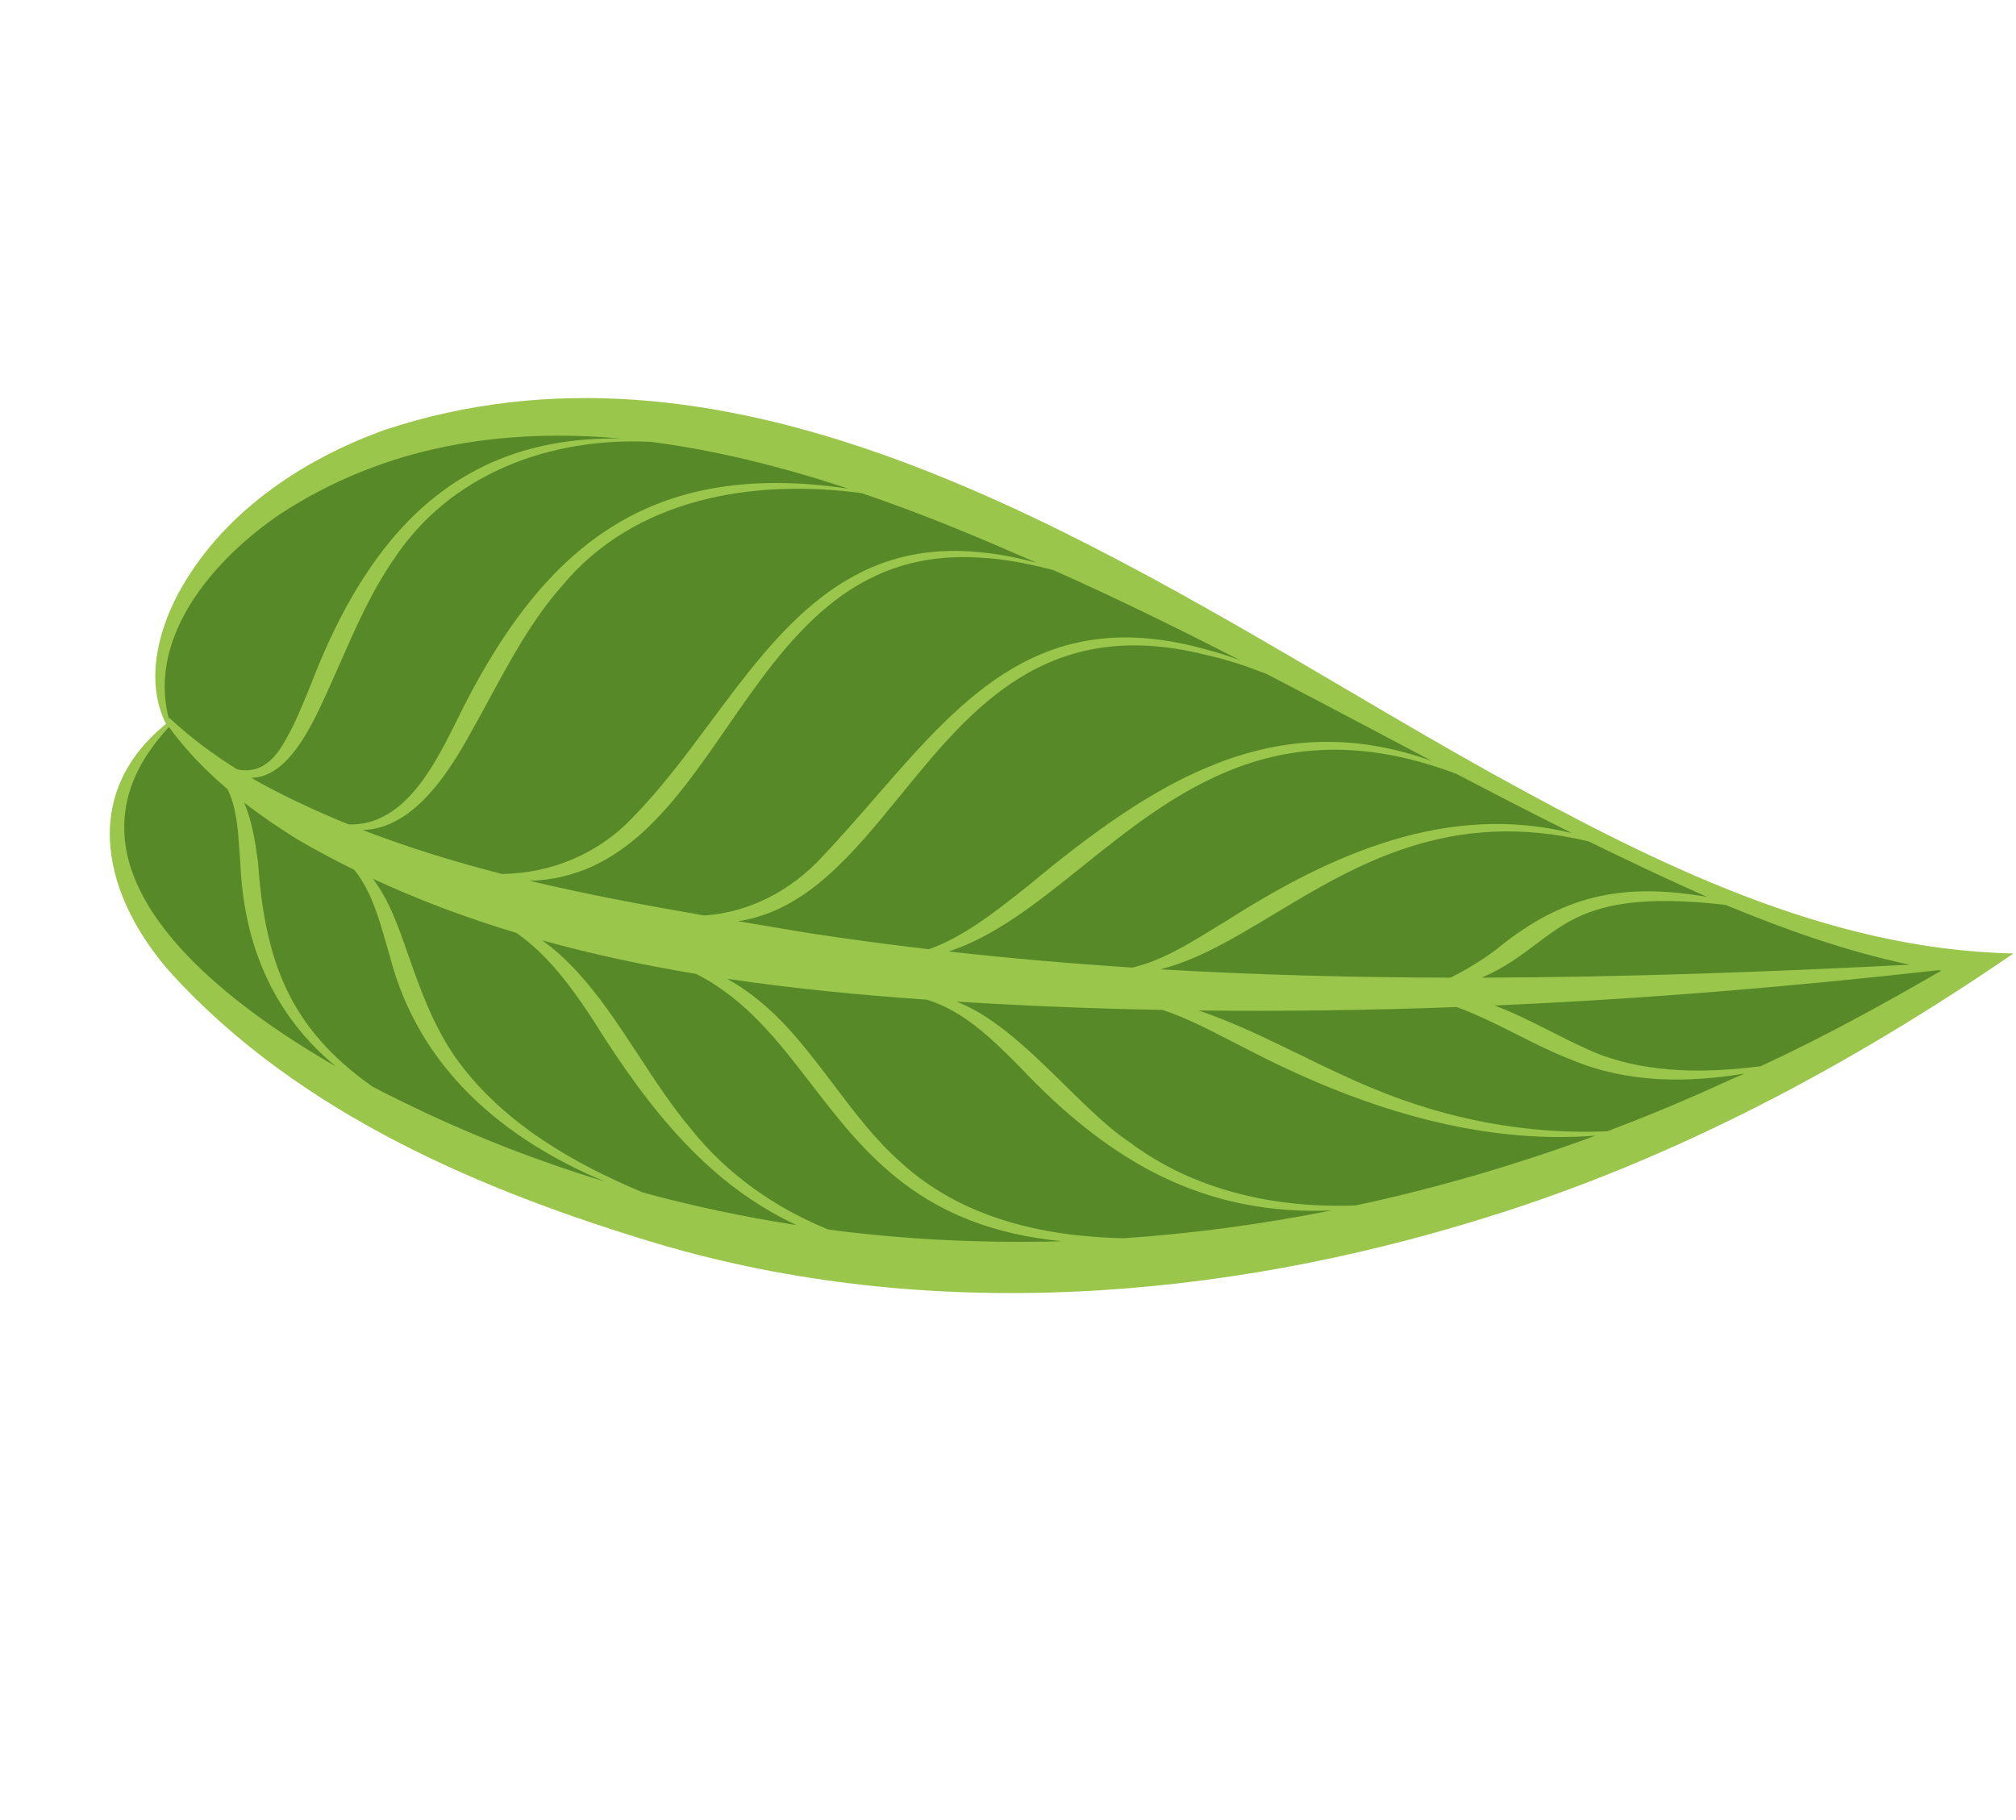
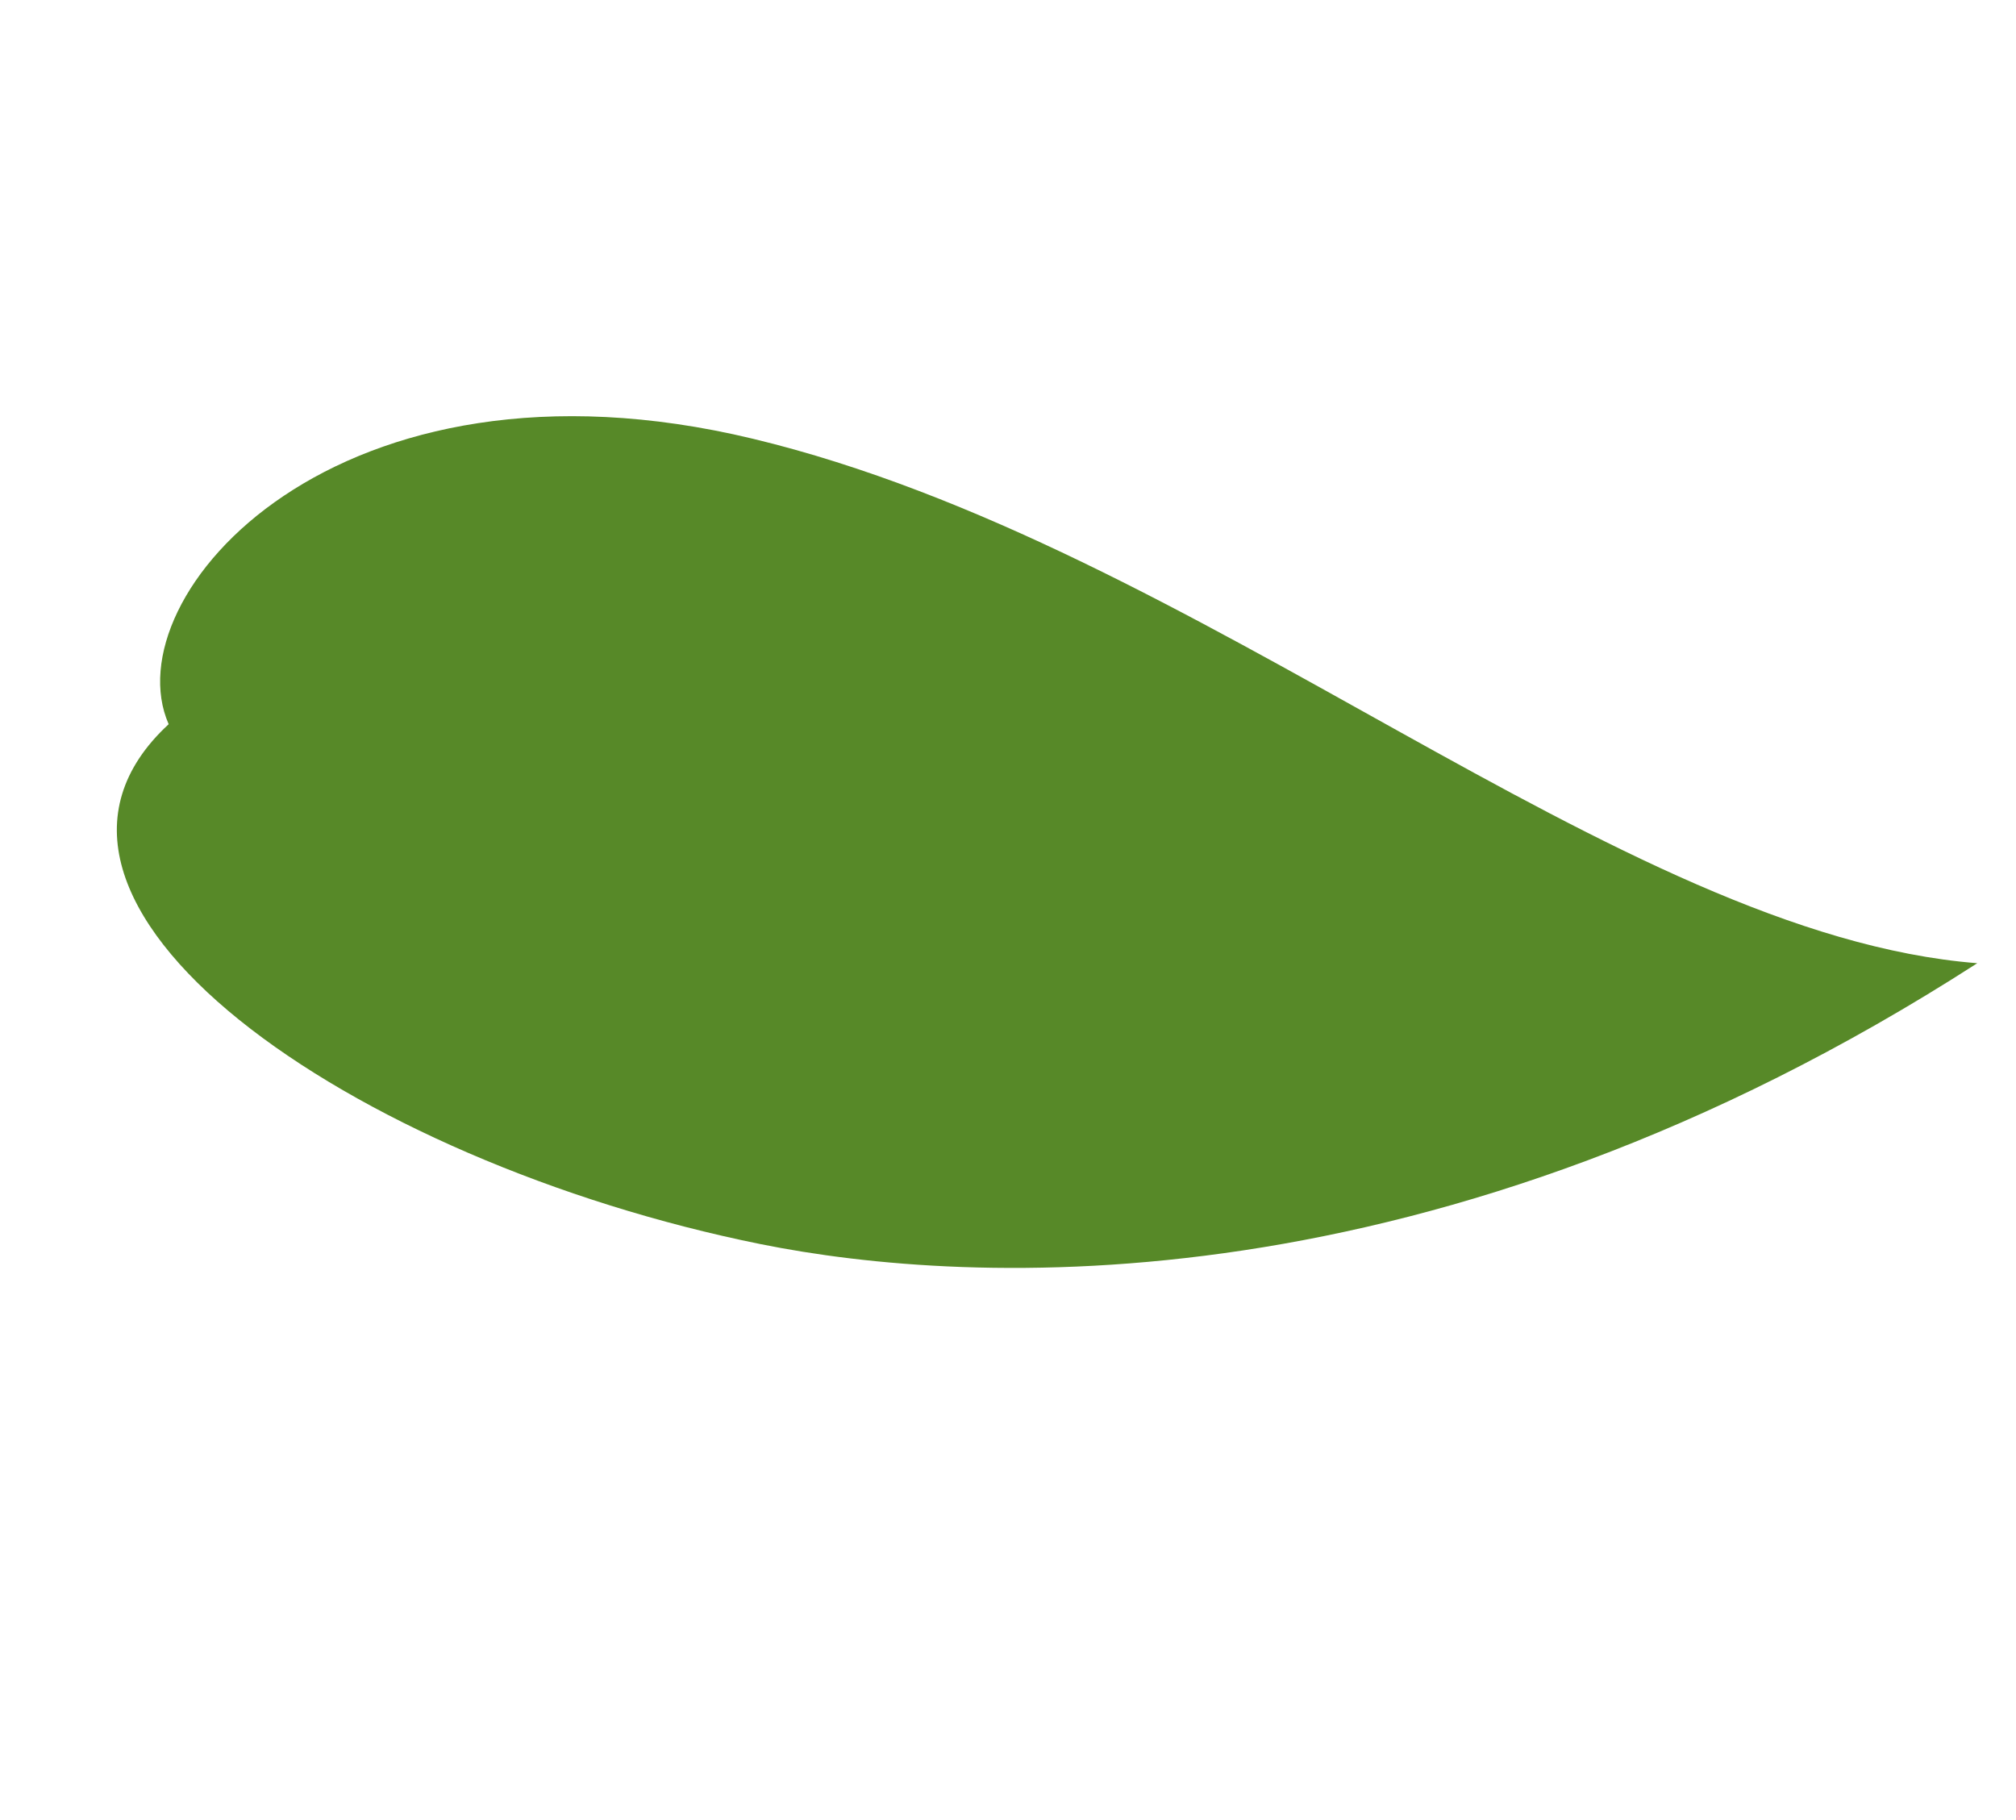
<svg xmlns="http://www.w3.org/2000/svg" width="401" height="362" viewBox="0 0 401 362" fill="none">
  <path d="M33.538 144.028C22.39 118.533 67.029 67.388 149.741 87.271C238.654 108.64 321.627 185.967 393.297 191.595C285.418 261.074 192.613 255.798 151.323 247.48C69.933 231.05 -4.69 179.405 33.544 144.058L33.538 144.028Z" fill="#578928" />
-   <path fill-rule="evenodd" clip-rule="evenodd" d="M34.269 193.855C20.73 178.801 15.424 158.225 33.022 144.002C28.96 135.874 31.261 126.055 35.293 118.357C43.804 102.359 59.746 91.546 76.522 85.514C142.736 63.596 209.571 102.884 267.847 137.141C277.791 142.986 287.485 148.685 296.884 153.908C328.908 171.581 363.317 188.909 400.501 189.655C368.24 211.749 333.31 230.52 295.593 242.183C242.766 258.693 184.451 263.288 130.752 247.369C95.447 236.771 59.627 221.457 34.269 193.855ZM33.602 144.612C36.933 149.206 40.917 153.295 45.267 156.983C47.042 160.666 47.329 164.89 47.613 169.079L47.614 169.084C47.676 170.006 47.739 170.927 47.817 171.84C48.541 188.827 54.97 202.397 66.849 212.162C40.465 196.987 9.006 171.037 33.602 144.612ZM74.1 216.146C58.333 205.01 52.746 192.356 51.325 171.498L51.296 171.293C50.764 167.556 50.156 163.282 48.537 159.632C51.919 162.254 55.468 164.665 59.062 166.909C62.804 169.092 66.609 171.127 70.468 173.024C73.747 177.075 75.244 182.26 76.73 187.41C76.993 188.32 77.255 189.228 77.527 190.129C83.266 212.524 100.192 226.609 120.324 235.032C107.45 231.122 94.77 226.219 82.372 220.268C79.834 219.069 77.042 217.689 74.1 216.146ZM127.904 237.213C113.928 231.366 100.254 223.434 91.207 211.185C86.341 204.579 83.62 196.887 80.89 189.06C79.252 184.352 77.353 178.953 74.166 174.792C83.423 179.095 92.977 182.639 102.734 185.572C108.991 189.954 113.63 196.292 117.849 202.704C129.549 221.482 141.398 235.757 158.422 243.678C148.168 242.102 137.982 239.955 127.904 237.213ZM164.787 244.583C154.215 240.282 144.692 233.646 137.46 224.587C133.647 220.049 130.398 215.086 127.119 210.079C125.063 206.939 122.994 203.781 120.769 200.699C117.191 195.742 112.953 190.696 107.856 187.051C117.9 189.835 128.139 192.007 138.474 193.724C148.354 198.753 154.73 207.03 161.326 215.593C172.053 229.52 183.363 244.202 211.271 246.897C195.734 247.337 180.194 246.595 164.787 244.583ZM223.495 246.307C207.408 245.964 191.283 242.263 179.242 231.267C174.133 226.765 170.035 221.342 165.871 215.832C163.644 212.885 161.398 209.913 158.969 207.044C154.976 202.244 150.167 197.751 144.615 194.69C157.815 196.655 171.137 197.933 184.375 198.85C191.715 201.128 197.297 206.637 202.698 212.059C220.801 231.32 239.688 241.837 264.858 240.771C251.167 243.5 237.347 245.366 223.495 246.307ZM269.632 239.784C253.723 240.374 237.519 236.844 224.678 227.195C220.697 224.583 216.433 220.394 211.953 215.992C205.146 209.303 197.839 202.124 190.26 199.236C195.43 199.556 200.583 199.828 205.705 200.071C214.232 200.46 222.76 200.731 231.286 200.891C235.896 202.445 240.268 204.698 244.635 206.947C245.788 207.541 246.941 208.135 248.098 208.716C269.308 219.753 293.269 227.799 317.365 225.896C301.757 231.656 285.792 236.319 269.632 239.784ZM319.678 225.033C303.762 225.708 287.909 222.67 273.225 216.553C268.3 214.543 263.498 212.201 258.688 209.854C252.068 206.625 245.432 203.388 238.438 200.998C255.546 201.194 272.648 200.948 289.735 200.313C293.857 201.813 297.752 203.774 301.668 205.746C305.294 207.571 308.938 209.406 312.795 210.891C323.701 215.411 335.552 215.467 346.996 213.54C345.947 214.007 344.897 214.467 343.845 214.918C335.905 218.58 327.842 221.957 319.678 225.033ZM350.2 212.088C339.526 213.449 328.56 213.537 318.422 209.836C315.15 208.543 311.885 206.891 308.585 205.22C304.88 203.345 301.13 201.446 297.274 200.008C326.796 198.714 356.266 196.281 385.625 192.98C385.803 193.01 385.981 193.039 386.159 193.067C374.465 199.828 362.429 206.451 350.2 212.088ZM379.839 191.891C351.541 193.345 323.136 194.384 294.745 194.468C299.365 192.448 302.561 190.04 305.612 187.741C312.981 182.188 319.506 177.271 343.23 179.998C355.078 184.899 367.259 189.243 379.839 191.891ZM339.504 178.382C324.089 175.844 311.831 177.122 297.459 188.991C294.66 191.086 291.681 192.863 288.553 194.471C269.283 194.432 250.023 193.935 230.81 192.81C238.286 190.942 245.602 186.538 253.485 181.793C269.78 171.985 288.497 160.719 316.044 167.381C323.801 171.2 331.611 174.89 339.504 178.382ZM312.681 165.716C288.106 159.681 265.286 169.54 244.066 183.099C243.084 183.685 242.103 184.286 241.118 184.889L241.117 184.889C236.066 187.983 230.936 191.125 225.233 192.466C213.029 191.673 200.846 190.621 188.694 189.265C197.965 186.246 206.389 179.49 215.273 172.366C233.98 157.364 254.721 140.732 289.687 153.928C297.321 157.928 304.976 161.88 312.681 165.716ZM284.809 151.365C253.624 140.179 229.665 155.243 204.506 176.196C204.063 176.543 203.619 176.892 203.175 177.242C197.457 181.739 191.554 186.381 184.772 188.816C176.793 187.882 168.827 186.816 160.878 185.603C158.262 185.161 155.64 184.723 153.013 184.284C150.95 183.939 148.884 183.594 146.816 183.246C160.378 181.181 169.534 169.948 179.127 158.179C193.255 140.847 208.331 122.352 239.82 130.258C243.953 131.154 247.958 132.514 251.908 134.043C259.294 137.875 266.657 141.771 274.023 145.668C277.616 147.569 281.211 149.471 284.809 151.365ZM246.562 131.285C244.44 130.504 242.286 129.808 240.086 129.243C207.661 120.038 191.73 138.362 174.131 158.604C170.707 162.543 167.219 166.554 163.535 170.449C157.281 177.198 149.01 181.512 140.097 182.104C128.477 180.103 116.847 177.939 105.39 175.211C123.914 174.6 134.105 159.863 144.631 144.642C156.669 127.234 169.144 109.194 195.022 110.931C199.914 111.175 204.736 112.158 209.497 113.387C222.008 118.944 234.325 125.006 246.562 131.285ZM206.22 111.945C202.584 110.974 198.888 110.207 195.111 109.87C168.507 107.063 154.905 125.359 141.286 143.679C136.336 150.338 131.383 157.001 125.802 162.654C118.948 169.898 109.669 173.669 99.9 173.855C90.47 171.439 81.18 168.593 72.133 165.089C82.019 164.884 89.023 154.1 93.539 145.923C94.835 143.633 96.086 141.324 97.332 139.023L97.333 139.022C101.613 131.121 105.846 123.307 111.712 116.634C126.199 99.086 149.781 95.172 171.421 98.098C182.032 101.715 192.35 105.896 202.144 110.191C203.505 110.769 204.864 111.354 206.22 111.945ZM55.768 102.229C42.821 110.995 29.262 126.349 33.58 142.922L33.704 142.815C37.896 146.714 42.43 150.083 47.194 153.05C48.164 153.239 49.129 153.292 50.072 153.119C52.289 152.789 54.064 151.262 55.424 149.394C57.916 145.763 59.666 141.476 61.426 137.165L61.763 136.341C73.262 106.303 90.951 86.721 123.407 87.225C99.891 85.118 76.588 88.643 55.768 102.229ZM129.348 87.874L129.348 87.886C109.336 86.933 89.442 94.254 78.243 111.375C73.863 117.75 70.75 124.831 67.597 132C66.757 133.912 65.913 135.83 65.042 137.743C61.97 144.486 57.296 154.623 49.971 154.719C50.691 155.138 51.416 155.548 52.145 155.95C57.759 158.962 63.511 161.623 69.37 163.995C80.074 164.269 85.982 153.051 90.421 144.215C107.83 108.055 129.585 91.418 168.752 97.202C155.881 92.951 142.611 89.578 129.348 87.874Z" fill="#9AC64B" />
</svg>